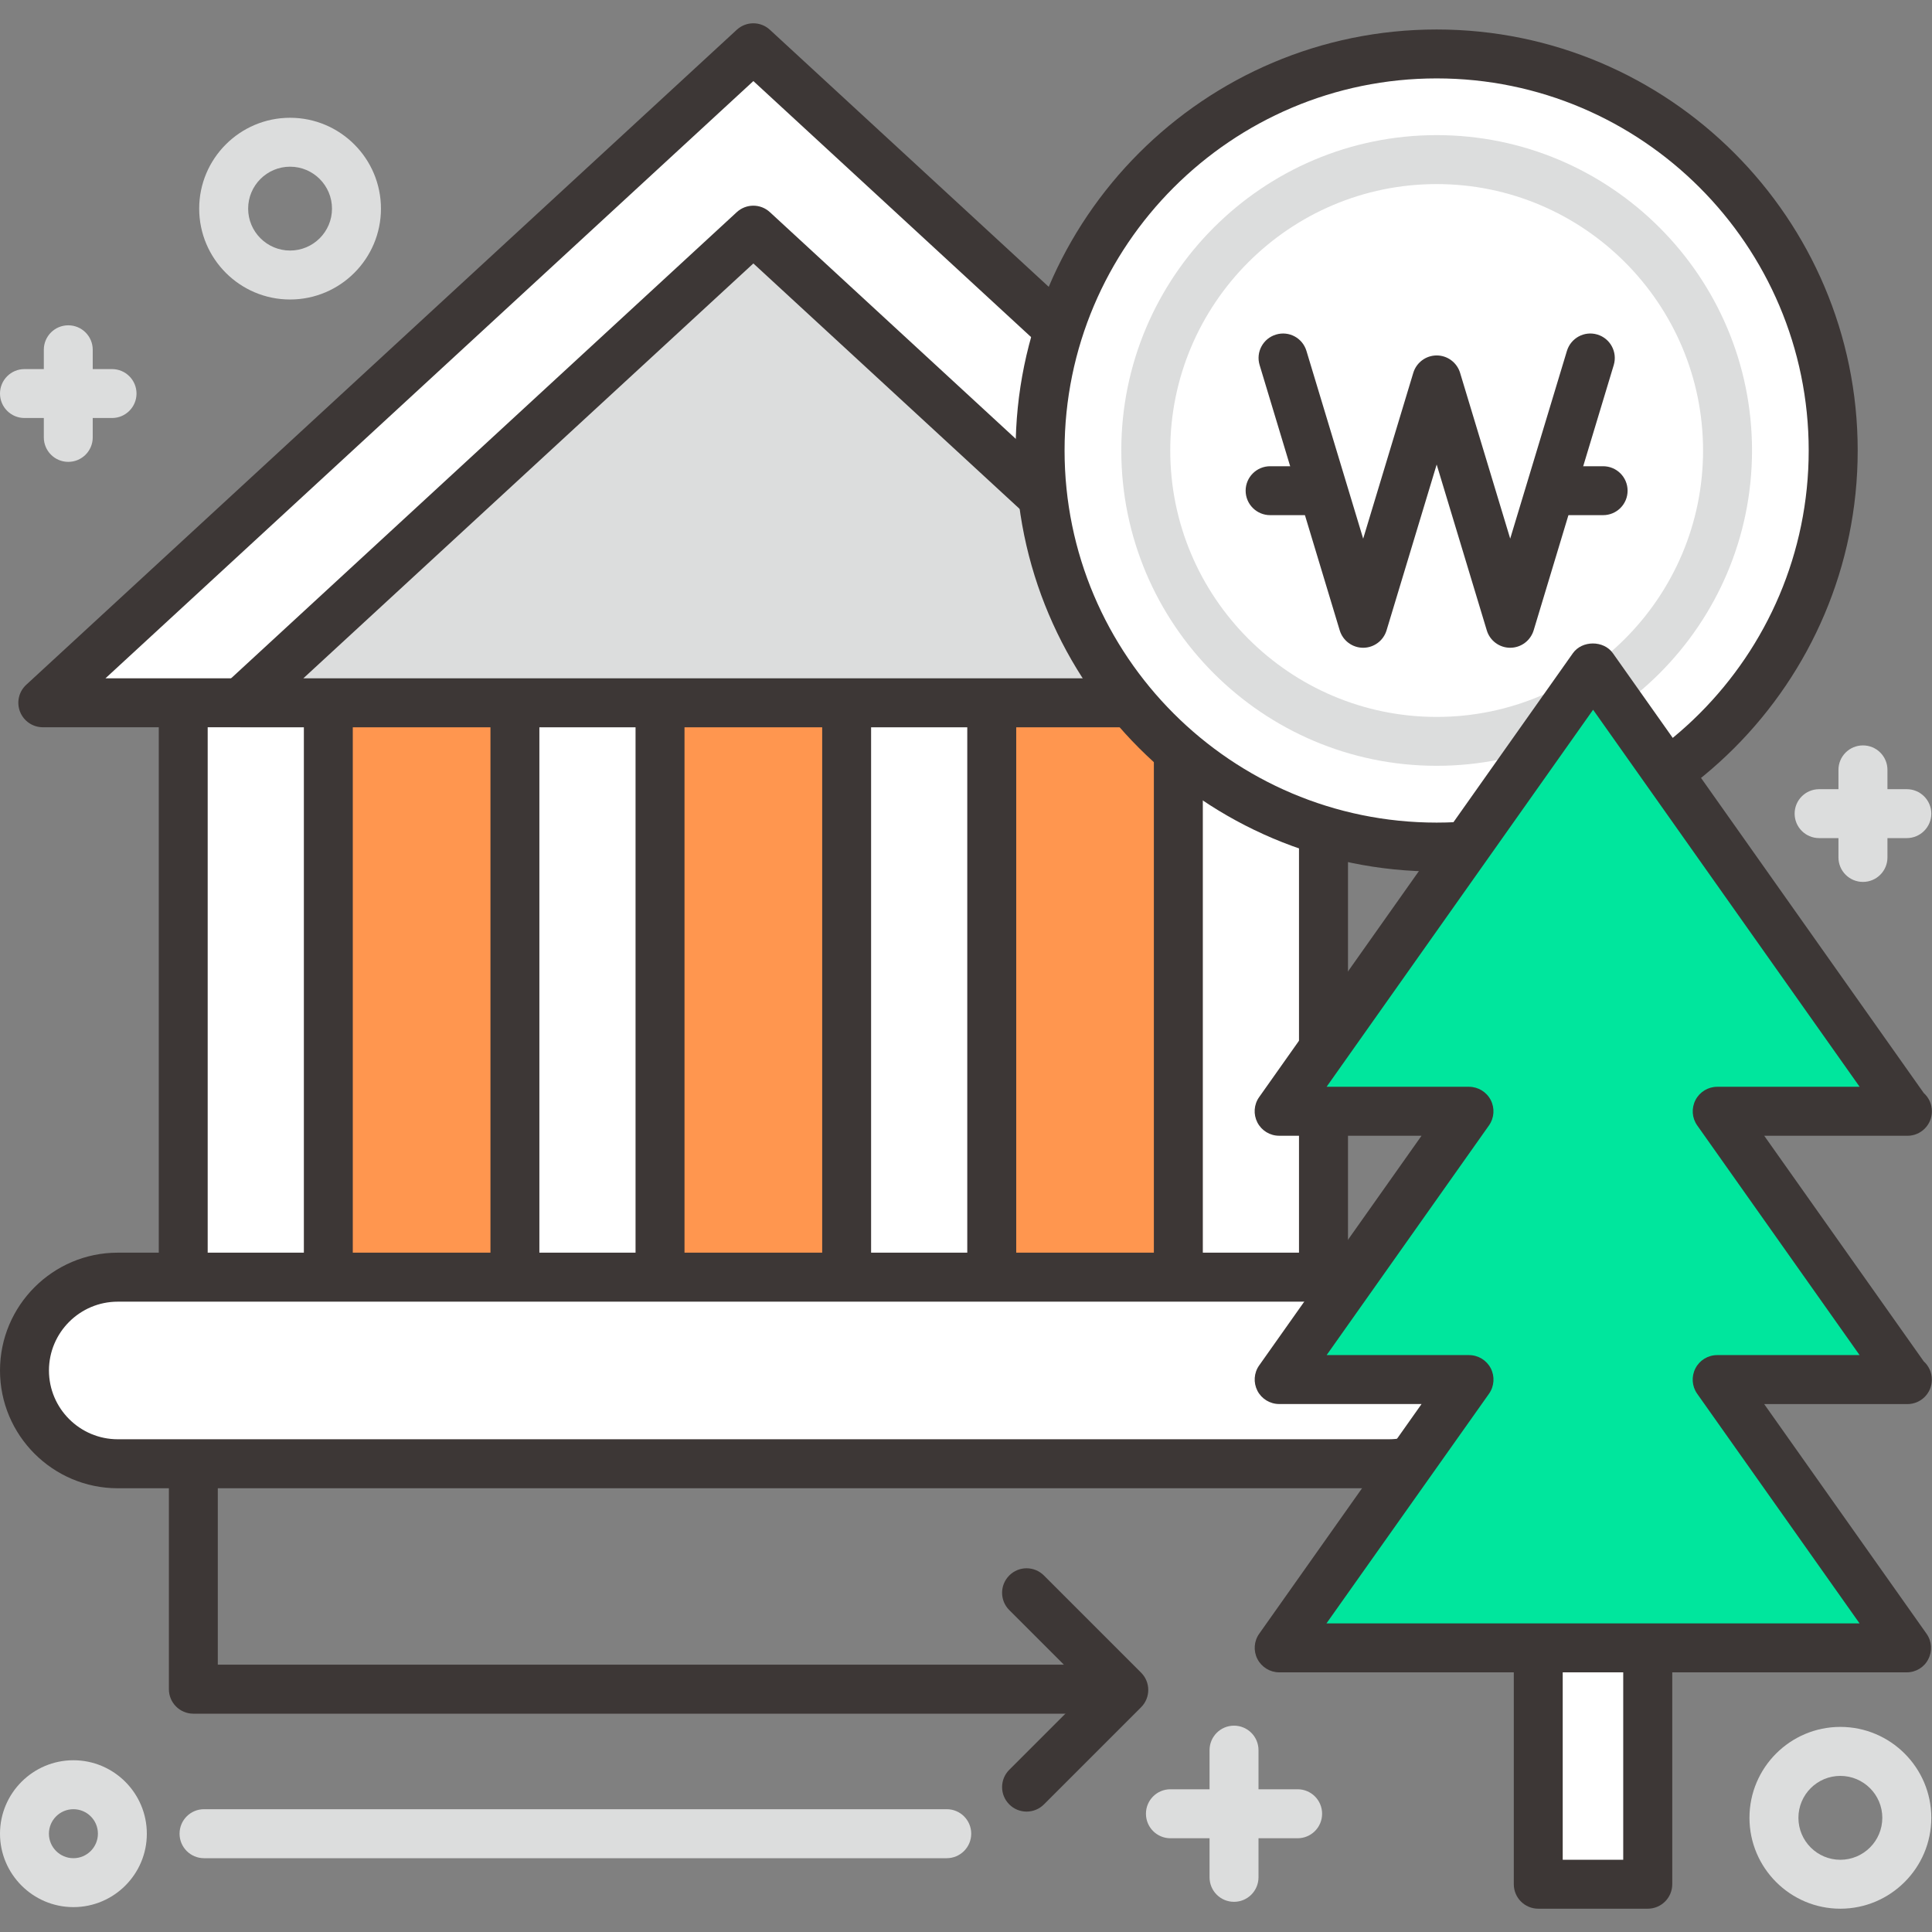
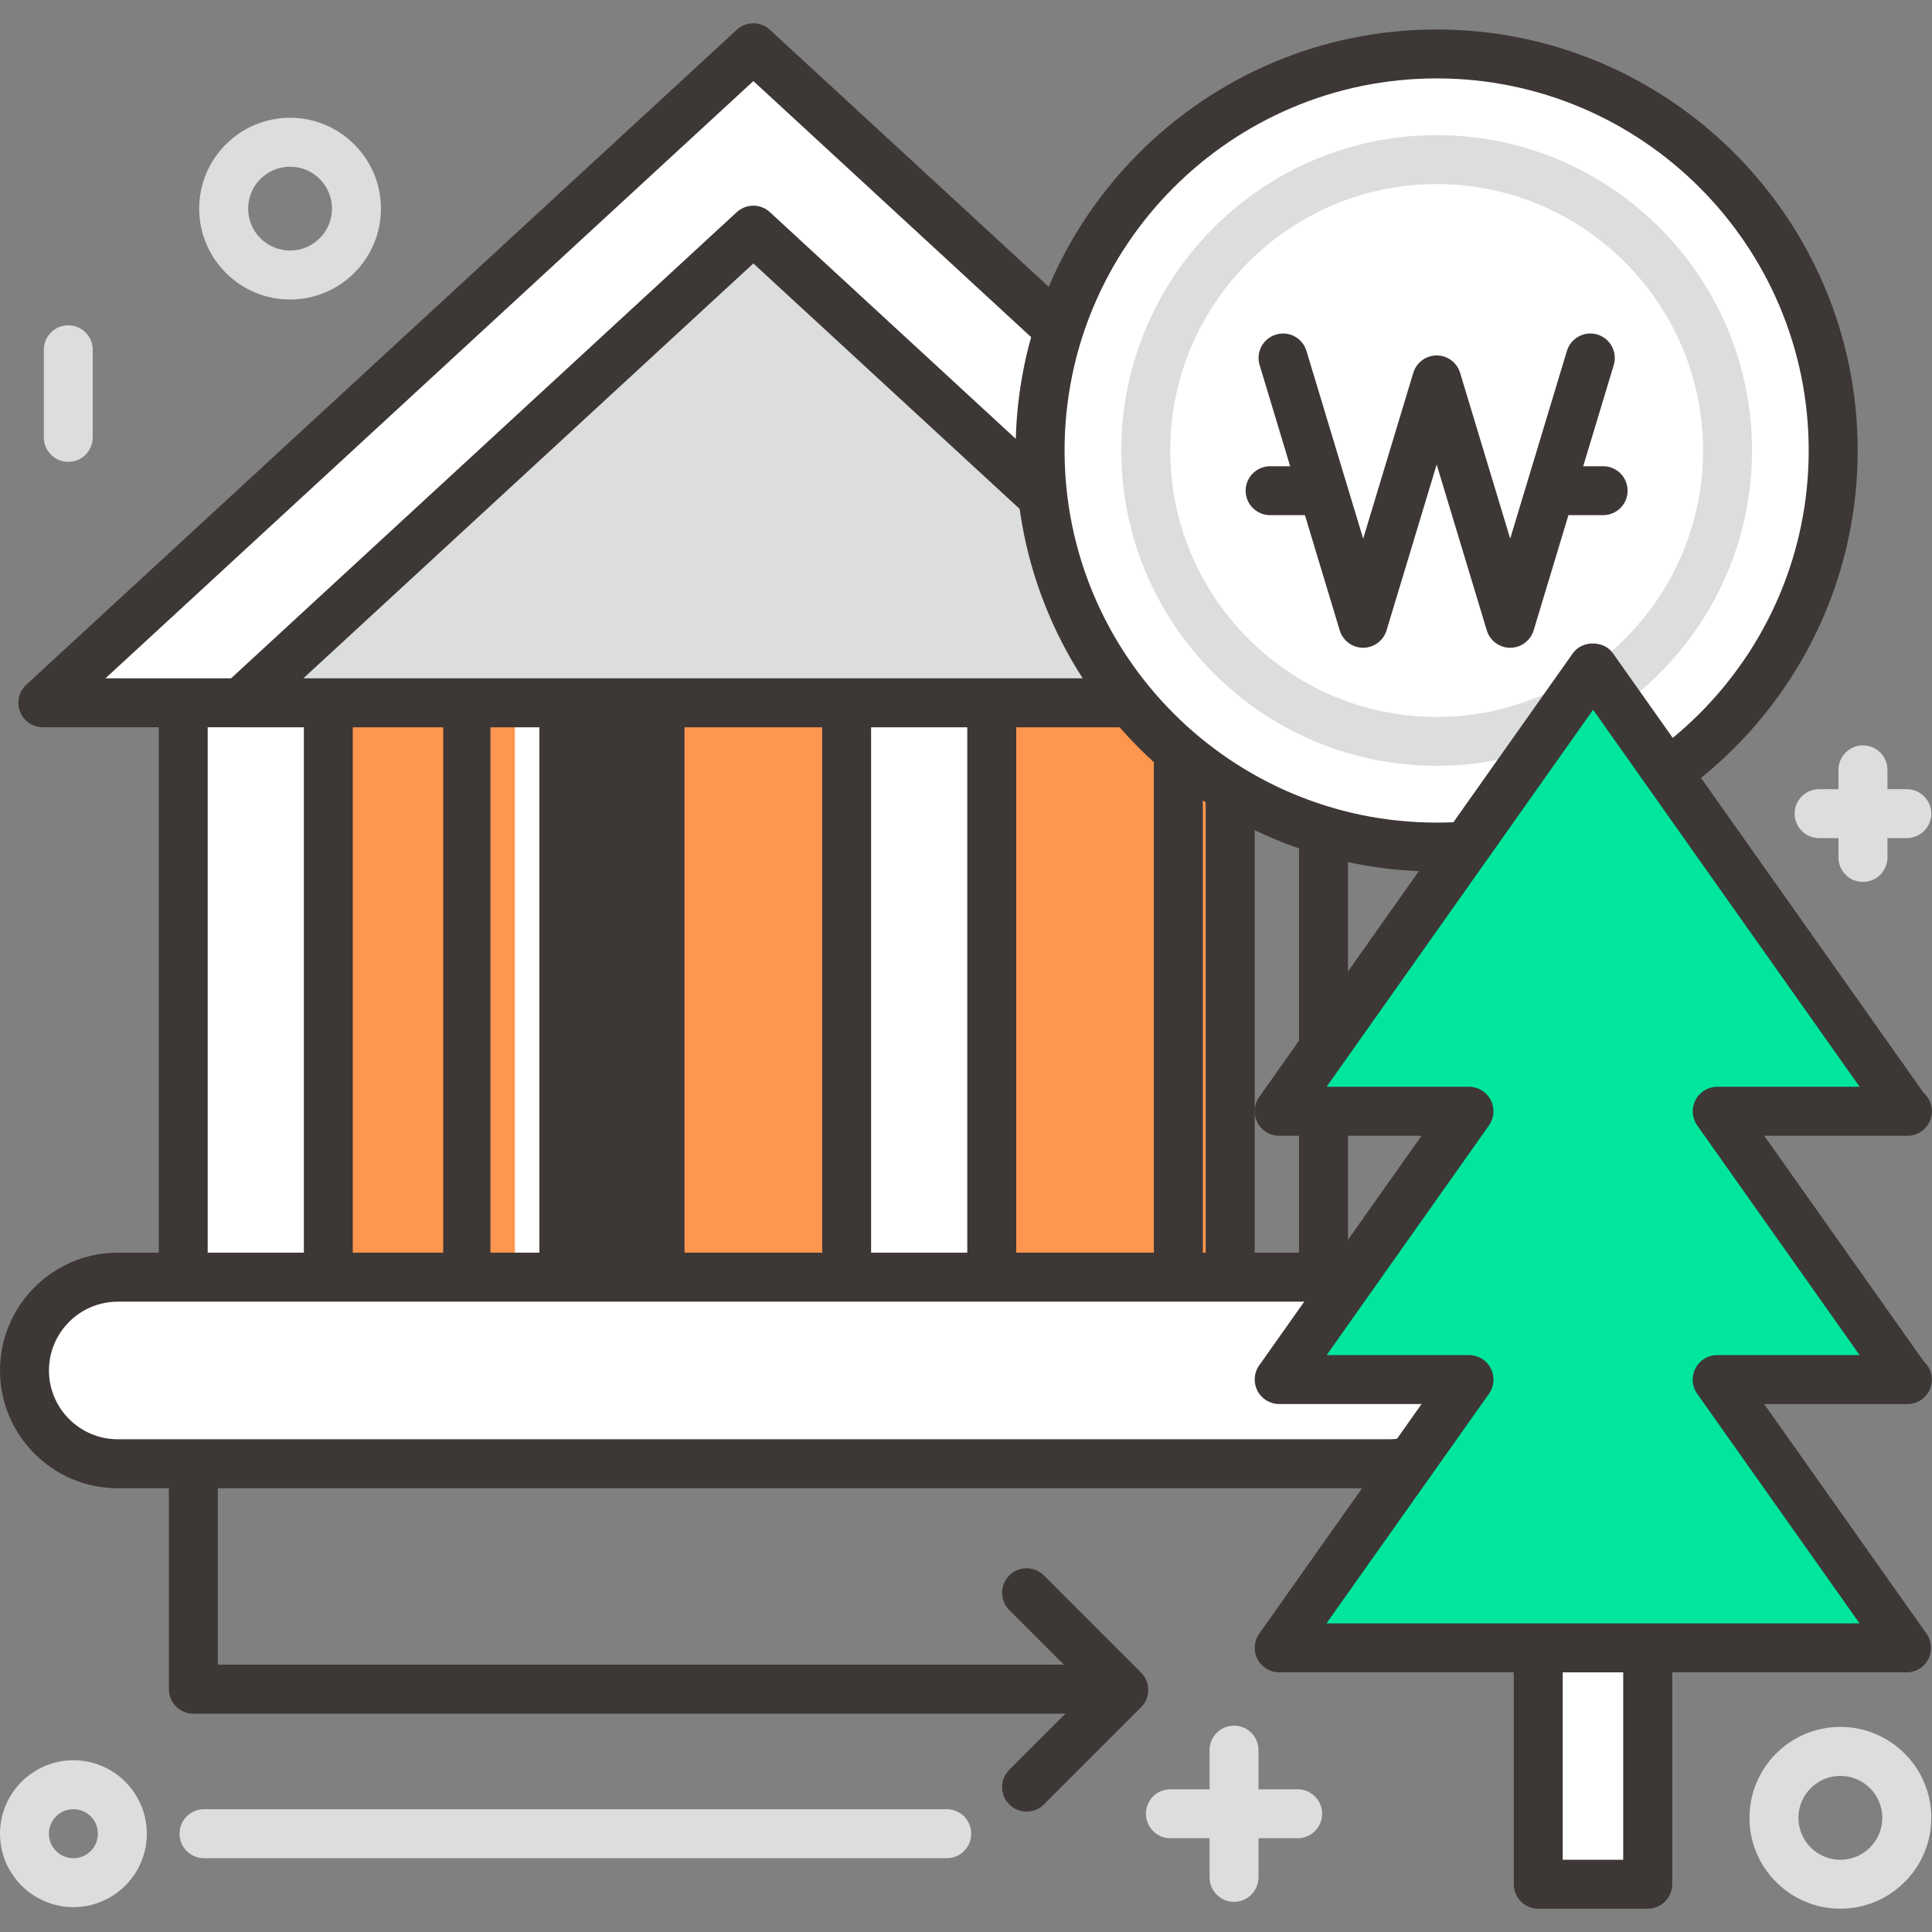
<svg xmlns="http://www.w3.org/2000/svg" version="1.1" id="Layer_1" x="0px" y="0px" width="50px" height="50px" viewBox="0 0 50 50" enable-background="new 0 0 50 50" xml:space="preserve">
  <rect x="0" y="0" width="50" height="50" fill="#808080" stroke="none" />
  <g>
    <g>
      <g>
        <g>
          <g>
            <path fill="#3D3736" d="M27.917,44.35H5.004c-0.35,0-0.633-0.284-0.633-0.634v-5.602c0-0.35,0.283-0.633,0.633-0.633       s0.633,0.283,0.633,0.633v4.968h22.28c0.351,0,0.634,0.283,0.634,0.634C28.551,44.065,28.268,44.35,27.917,44.35z" />
            <path fill="#3D3736" d="M26.568,46.884c-0.162,0-0.325-0.062-0.448-0.186c-0.248-0.247-0.248-0.648,0-0.896l2.067-2.067       l-2.067-2.066c-0.248-0.247-0.248-0.648,0-0.896c0.247-0.248,0.648-0.248,0.896,0l2.515,2.515c0.248,0.247,0.248,0.648,0,0.896       l-2.515,2.515C26.893,46.822,26.729,46.884,26.568,46.884z" />
          </g>
          <g>
            <g>
              <g>
                <g>
                  <rect x="7.156" y="16.956" fill="#FF964F" width="24.681" height="17.17" />
                  <path fill="#3D3736" d="M31.837,34.76H7.156c-0.35,0-0.633-0.283-0.633-0.634v-17.17c0-0.35,0.284-0.633,0.633-0.633h24.681          c0.351,0,0.634,0.284,0.634,0.633v17.17C32.471,34.477,32.188,34.76,31.837,34.76z M7.789,33.492h23.414V17.589H7.789          V33.492z" />
                </g>
                <g>
                  <g>
                    <g>
                      <g>
                        <rect x="4.742" y="17.493" fill="#FFFFFF" width="3.755" height="16.097" />
                        <path fill="#3D3736" d="M8.497,34.224H4.742c-0.35,0-0.633-0.284-0.633-0.634V17.493c0-0.35,0.283-0.633,0.633-0.633             h3.755c0.35,0,0.633,0.284,0.633,0.633V33.59C9.13,33.939,8.847,34.224,8.497,34.224z M5.375,32.956h2.489v-14.83H5.375             V32.956z" />
                      </g>
                      <g>
                        <rect x="13.326" y="17.493" fill="#FFFFFF" width="3.756" height="16.097" />
-                         <path fill="#3D3736" d="M17.082,34.224h-3.756c-0.35,0-0.633-0.284-0.633-0.634V17.493c0-0.35,0.283-0.633,0.633-0.633             h3.756c0.35,0,0.633,0.284,0.633,0.633V33.59C17.715,33.939,17.432,34.224,17.082,34.224z M13.959,32.956h2.489v-14.83             h-2.489V32.956z" />
+                         <path fill="#3D3736" d="M17.082,34.224h-3.756c-0.35,0-0.633-0.284-0.633-0.634V17.493c0-0.35,0.283-0.633,0.633-0.633             h3.756c0.35,0,0.633,0.284,0.633,0.633V33.59C17.715,33.939,17.432,34.224,17.082,34.224z M13.959,32.956v-14.83             h-2.489V32.956z" />
                      </g>
                      <g>
                        <rect x="21.911" y="17.493" fill="#FFFFFF" width="3.756" height="16.097" />
                        <path fill="#3D3736" d="M25.667,34.224h-3.756c-0.35,0-0.633-0.284-0.633-0.634V17.493c0-0.35,0.284-0.633,0.633-0.633             h3.756c0.35,0,0.633,0.284,0.633,0.633V33.59C26.3,33.939,26.017,34.224,25.667,34.224z M22.544,32.956h2.489v-14.83             h-2.489V32.956z" />
                      </g>
                      <g>
-                         <rect x="30.495" y="17.493" fill="#FFFFFF" width="3.757" height="16.097" />
                        <path fill="#3D3736" d="M34.252,34.224h-3.757c-0.35,0-0.633-0.284-0.633-0.634V17.493c0-0.35,0.283-0.633,0.633-0.633             h3.757c0.35,0,0.634,0.284,0.634,0.633V33.59C34.886,33.939,34.602,34.224,34.252,34.224z M31.129,32.956h2.489v-14.83             h-2.489V32.956z" />
                      </g>
                    </g>
                    <g>
                      <g>
                        <polygon fill="#FFFFFF" points="19.497,1.236 1.108,18.188 37.886,18.188            " />
                        <path fill="#3D3736" d="M37.886,18.821H1.108c-0.261,0-0.495-0.16-0.59-0.403c-0.095-0.243-0.031-0.519,0.161-0.696             L19.067,0.771c0.243-0.224,0.616-0.224,0.858,0l18.389,16.952c0.192,0.177,0.256,0.453,0.161,0.696             C38.38,18.662,38.146,18.821,37.886,18.821z M2.729,17.555h33.535L19.497,2.098L2.729,17.555z" />
                      </g>
                      <g>
                        <polygon fill="#DCDDDD" points="19.497,5.957 6.228,18.188 32.765,18.188            " />
                        <path fill="#3D3736" d="M32.765,18.821H6.228c-0.261,0-0.495-0.16-0.59-0.403c-0.095-0.243-0.031-0.519,0.161-0.696             L19.067,5.491c0.243-0.224,0.616-0.224,0.858,0l13.268,12.232c0.192,0.177,0.257,0.453,0.161,0.696             C33.26,18.662,33.025,18.821,32.765,18.821z M7.85,17.555h23.294L19.497,6.818L7.85,17.555z" />
                      </g>
                    </g>
                  </g>
                  <g>
                    <path fill="#FFFFFF" d="M38.36,35.468c0,1.333-1.082,2.414-2.415,2.414H3.048c-1.333,0-2.415-1.081-2.415-2.414l0,0           c0-1.334,1.081-2.415,2.415-2.415h32.897C37.278,33.053,38.36,34.134,38.36,35.468L38.36,35.468z" />
                    <path fill="#3D3736" d="M35.945,38.516H3.048C1.367,38.516,0,37.148,0,35.468s1.367-3.049,3.048-3.049h32.897           c1.681,0,3.049,1.368,3.049,3.049S37.626,38.516,35.945,38.516z M3.048,33.687c-0.982,0-1.781,0.8-1.781,1.781           s0.799,1.78,1.781,1.78h32.897c0.981,0,1.781-0.799,1.781-1.78s-0.8-1.781-1.781-1.781H3.048z" />
                  </g>
                </g>
              </g>
              <g>
                <g>
                  <circle fill="#FFFFFF" cx="37.18" cy="11.659" r="10.263" />
                  <path fill="#3D3736" d="M37.181,22.555c-6.009,0-10.897-4.888-10.897-10.896S31.172,0.763,37.181,0.763          c6.007,0,10.896,4.888,10.896,10.896S43.188,22.555,37.181,22.555z M37.181,2.029c-5.311,0-9.63,4.32-9.63,9.63          s4.319,9.63,9.63,9.63c5.309,0,9.628-4.32,9.628-9.63S42.489,2.029,37.181,2.029z" />
                </g>
                <g>
                  <path fill="#3D3736" d="M39.083,16.764c-0.278,0-0.525-0.183-0.605-0.45l-1.297-4.292l-1.297,4.292          c-0.081,0.267-0.327,0.45-0.606,0.45c-0.278,0-0.525-0.183-0.606-0.45l-2.073-6.866c-0.102-0.335,0.088-0.688,0.423-0.789          c0.339-0.103,0.688,0.089,0.789,0.423l1.468,4.859l1.297-4.292c0.081-0.267,0.327-0.45,0.606-0.45          c0.278,0,0.524,0.183,0.605,0.45l1.297,4.291l1.468-4.859c0.102-0.333,0.451-0.524,0.788-0.423          c0.335,0.101,0.524,0.454,0.424,0.789l-2.073,6.866C39.608,16.582,39.363,16.764,39.083,16.764z" />
                  <g>
                    <path fill="#3D3736" d="M34.215,13.332h-1.344c-0.35,0-0.634-0.284-0.634-0.633s0.284-0.633,0.634-0.633h1.344           c0.35,0,0.634,0.283,0.634,0.633S34.564,13.332,34.215,13.332z" />
                    <path fill="#3D3736" d="M41.488,13.332h-1.344c-0.35,0-0.633-0.284-0.633-0.633s0.283-0.633,0.633-0.633h1.344           c0.351,0,0.634,0.283,0.634,0.633S41.839,13.332,41.488,13.332z" />
                  </g>
                </g>
                <path fill="#DCDDDD" d="M37.181,19.819c-4.501,0-8.162-3.661-8.162-8.161c0-4.5,3.661-8.161,8.162-8.161         c4.5,0,8.161,3.661,8.161,8.161C45.342,16.158,41.681,19.819,37.181,19.819z M37.181,4.764c-3.803,0-6.895,3.093-6.895,6.895         c0,3.801,3.092,6.895,6.895,6.895c3.802,0,6.894-3.093,6.894-6.895C44.074,7.857,40.982,4.764,37.181,4.764z" />
              </g>
            </g>
            <g>
              <g>
                <rect x="39.811" y="41.396" fill="#FFFFFF" width="2.833" height="7.368" />
                <path fill="#3D3736" d="M42.644,49.397h-2.833c-0.351,0-0.634-0.283-0.634-0.634v-7.368c0-0.351,0.283-0.634,0.634-0.634         h2.833c0.35,0,0.634,0.283,0.634,0.634v7.368C43.277,49.114,42.993,49.397,42.644,49.397z M40.443,48.131h1.566v-6.102         h-1.566V48.131z" />
              </g>
              <g>
                <polygon fill="#00E69D" points="49.348,42.646 44.439,35.703 49.348,35.703 44.439,28.759 49.348,28.759 41.227,17.27          33.106,28.759 38.014,28.759 33.106,35.703 38.014,35.703 33.106,42.646        " />
                <path fill="#3D3736" d="M49.348,43.28H33.106c-0.237,0-0.454-0.133-0.563-0.343s-0.092-0.463,0.045-0.656l4.202-5.945h-3.685         c-0.237,0-0.454-0.132-0.563-0.342c-0.108-0.211-0.092-0.464,0.045-0.657l4.202-5.944h-3.685         c-0.237,0-0.454-0.132-0.563-0.343c-0.108-0.21-0.092-0.463,0.045-0.656l8.12-11.489c0.238-0.336,0.798-0.336,1.035,0         l8.046,11.383c0.129,0.116,0.21,0.284,0.21,0.472c0,0.351-0.283,0.634-0.634,0.634c-0.005,0.001-0.012,0-0.019,0h-3.686         l4.128,5.838c0.129,0.116,0.21,0.285,0.21,0.473c0,0.35-0.283,0.633-0.634,0.633c-0.005,0.001-0.012,0.001-0.019,0h-3.686         l4.203,5.945c0.136,0.193,0.153,0.446,0.044,0.656C49.801,43.147,49.584,43.28,49.348,43.28z M34.329,42.013h13.796         l-4.203-5.944c-0.136-0.193-0.153-0.446-0.044-0.657c0.108-0.21,0.325-0.342,0.562-0.342h3.686l-4.203-5.945         c-0.136-0.192-0.153-0.445-0.044-0.656c0.108-0.21,0.325-0.343,0.562-0.343h3.686l-6.898-9.758l-6.897,9.758h3.685         c0.237,0,0.454,0.133,0.563,0.343c0.108,0.211,0.091,0.464-0.045,0.656l-4.202,5.945h3.685c0.237,0,0.454,0.132,0.563,0.342         c0.108,0.211,0.091,0.464-0.045,0.657L34.329,42.013z" />
              </g>
            </g>
          </g>
        </g>
        <g>
          <path fill="#DCDDDD" d="M24.501,48.09H5.28c-0.35,0-0.633-0.284-0.633-0.634c0-0.351,0.283-0.634,0.633-0.634h19.222      c0.35,0,0.633,0.283,0.633,0.634C25.135,47.806,24.851,48.09,24.501,48.09z" />
          <path fill="#DCDDDD" d="M1.9,49.356c-1.048,0-1.9-0.854-1.9-1.9c0-1.048,0.853-1.901,1.9-1.901c1.048,0,1.9,0.854,1.9,1.901      C3.801,48.503,2.949,49.356,1.9,49.356z M1.9,46.822c-0.35,0-0.634,0.284-0.634,0.634c0,0.349,0.284,0.634,0.634,0.634      s0.634-0.285,0.634-0.634C2.535,47.106,2.25,46.822,1.9,46.822z" />
        </g>
      </g>
      <g>
-         <path fill="#DCDDDD" d="M2.9,10.818H0.633C0.284,10.818,0,10.535,0,10.185s0.284-0.633,0.633-0.633H2.9     c0.35,0,0.633,0.284,0.633,0.633S3.25,10.818,2.9,10.818z" />
        <path fill="#DCDDDD" d="M1.767,11.953c-0.35,0-0.633-0.284-0.633-0.633V9.052c0-0.35,0.283-0.633,0.633-0.633     c0.35,0,0.633,0.283,0.633,0.633v2.268C2.4,11.669,2.117,11.953,1.767,11.953z" />
      </g>
      <g>
        <path fill="#DCDDDD" d="M49.348,21.69h-2.269c-0.351,0-0.634-0.284-0.634-0.633s0.283-0.633,0.634-0.633h2.269     c0.35,0,0.634,0.284,0.634,0.633S49.697,21.69,49.348,21.69z" />
        <path fill="#DCDDDD" d="M48.213,22.824c-0.35,0-0.634-0.284-0.634-0.633v-2.267c0-0.35,0.284-0.633,0.634-0.633     c0.351,0,0.634,0.283,0.634,0.633v2.267C48.847,22.541,48.563,22.824,48.213,22.824z" />
      </g>
      <g>
        <path fill="#DCDDDD" d="M33.582,47.574h-3.291c-0.351,0-0.634-0.284-0.634-0.634c0-0.351,0.283-0.634,0.634-0.634h3.291     c0.35,0,0.634,0.283,0.634,0.634C34.216,47.29,33.932,47.574,33.582,47.574z" />
        <path fill="#DCDDDD" d="M31.936,49.219c-0.35,0-0.633-0.283-0.633-0.634v-3.291c0-0.35,0.283-0.634,0.633-0.634     c0.351,0,0.634,0.284,0.634,0.634v3.291C32.569,48.936,32.286,49.219,31.936,49.219z" />
      </g>
    </g>
    <path fill="#DCDDDD" d="M7.507,7.751c-1.297,0-2.352-1.055-2.352-2.352S6.21,3.048,7.507,3.048S9.859,4.103,9.859,5.4   S8.804,7.751,7.507,7.751z M7.507,4.314c-0.599,0-1.085,0.487-1.085,1.085s0.487,1.085,1.085,1.085S8.592,5.999,8.592,5.4   S8.106,4.314,7.507,4.314z" />
    <path fill="#DCDDDD" d="M47.628,49.397c-1.297,0-2.352-1.056-2.352-2.353s1.055-2.352,2.352-2.352s2.354,1.055,2.354,2.352   S48.925,49.397,47.628,49.397z M47.628,45.96c-0.599,0-1.085,0.486-1.085,1.085s0.486,1.086,1.085,1.086s1.086-0.487,1.086-1.086   S48.227,45.96,47.628,45.96z" />
  </g>
</svg>